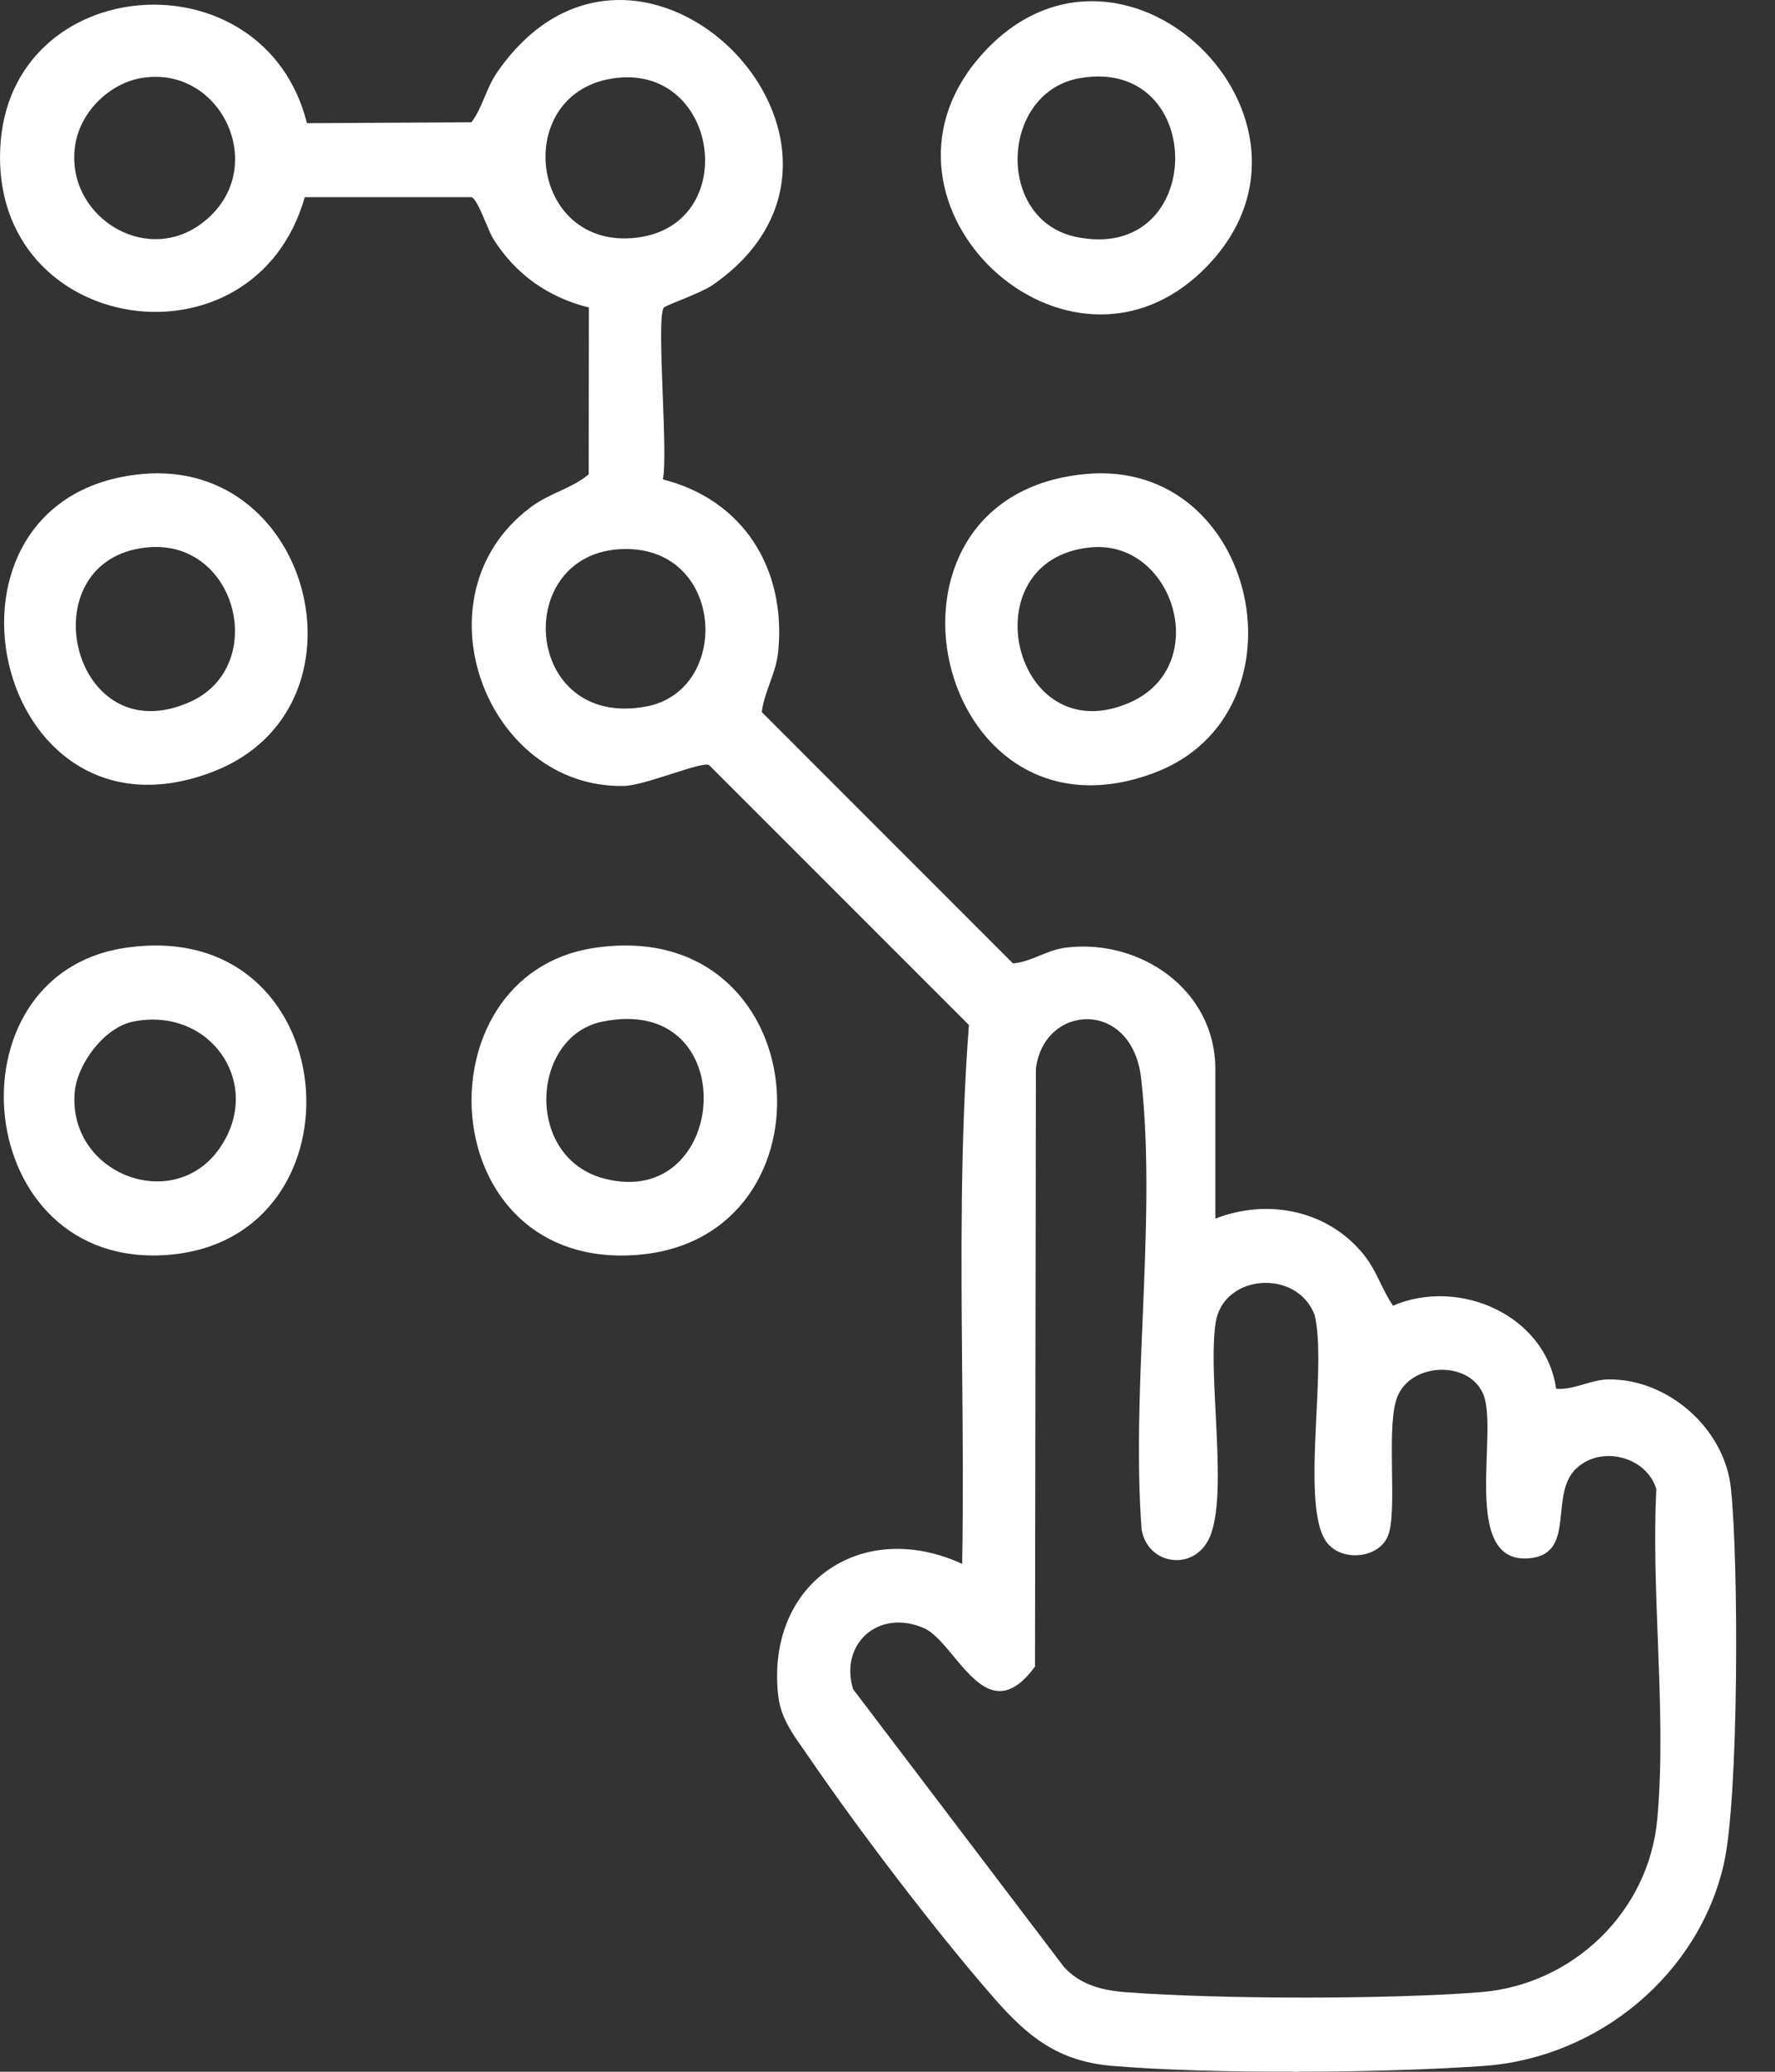
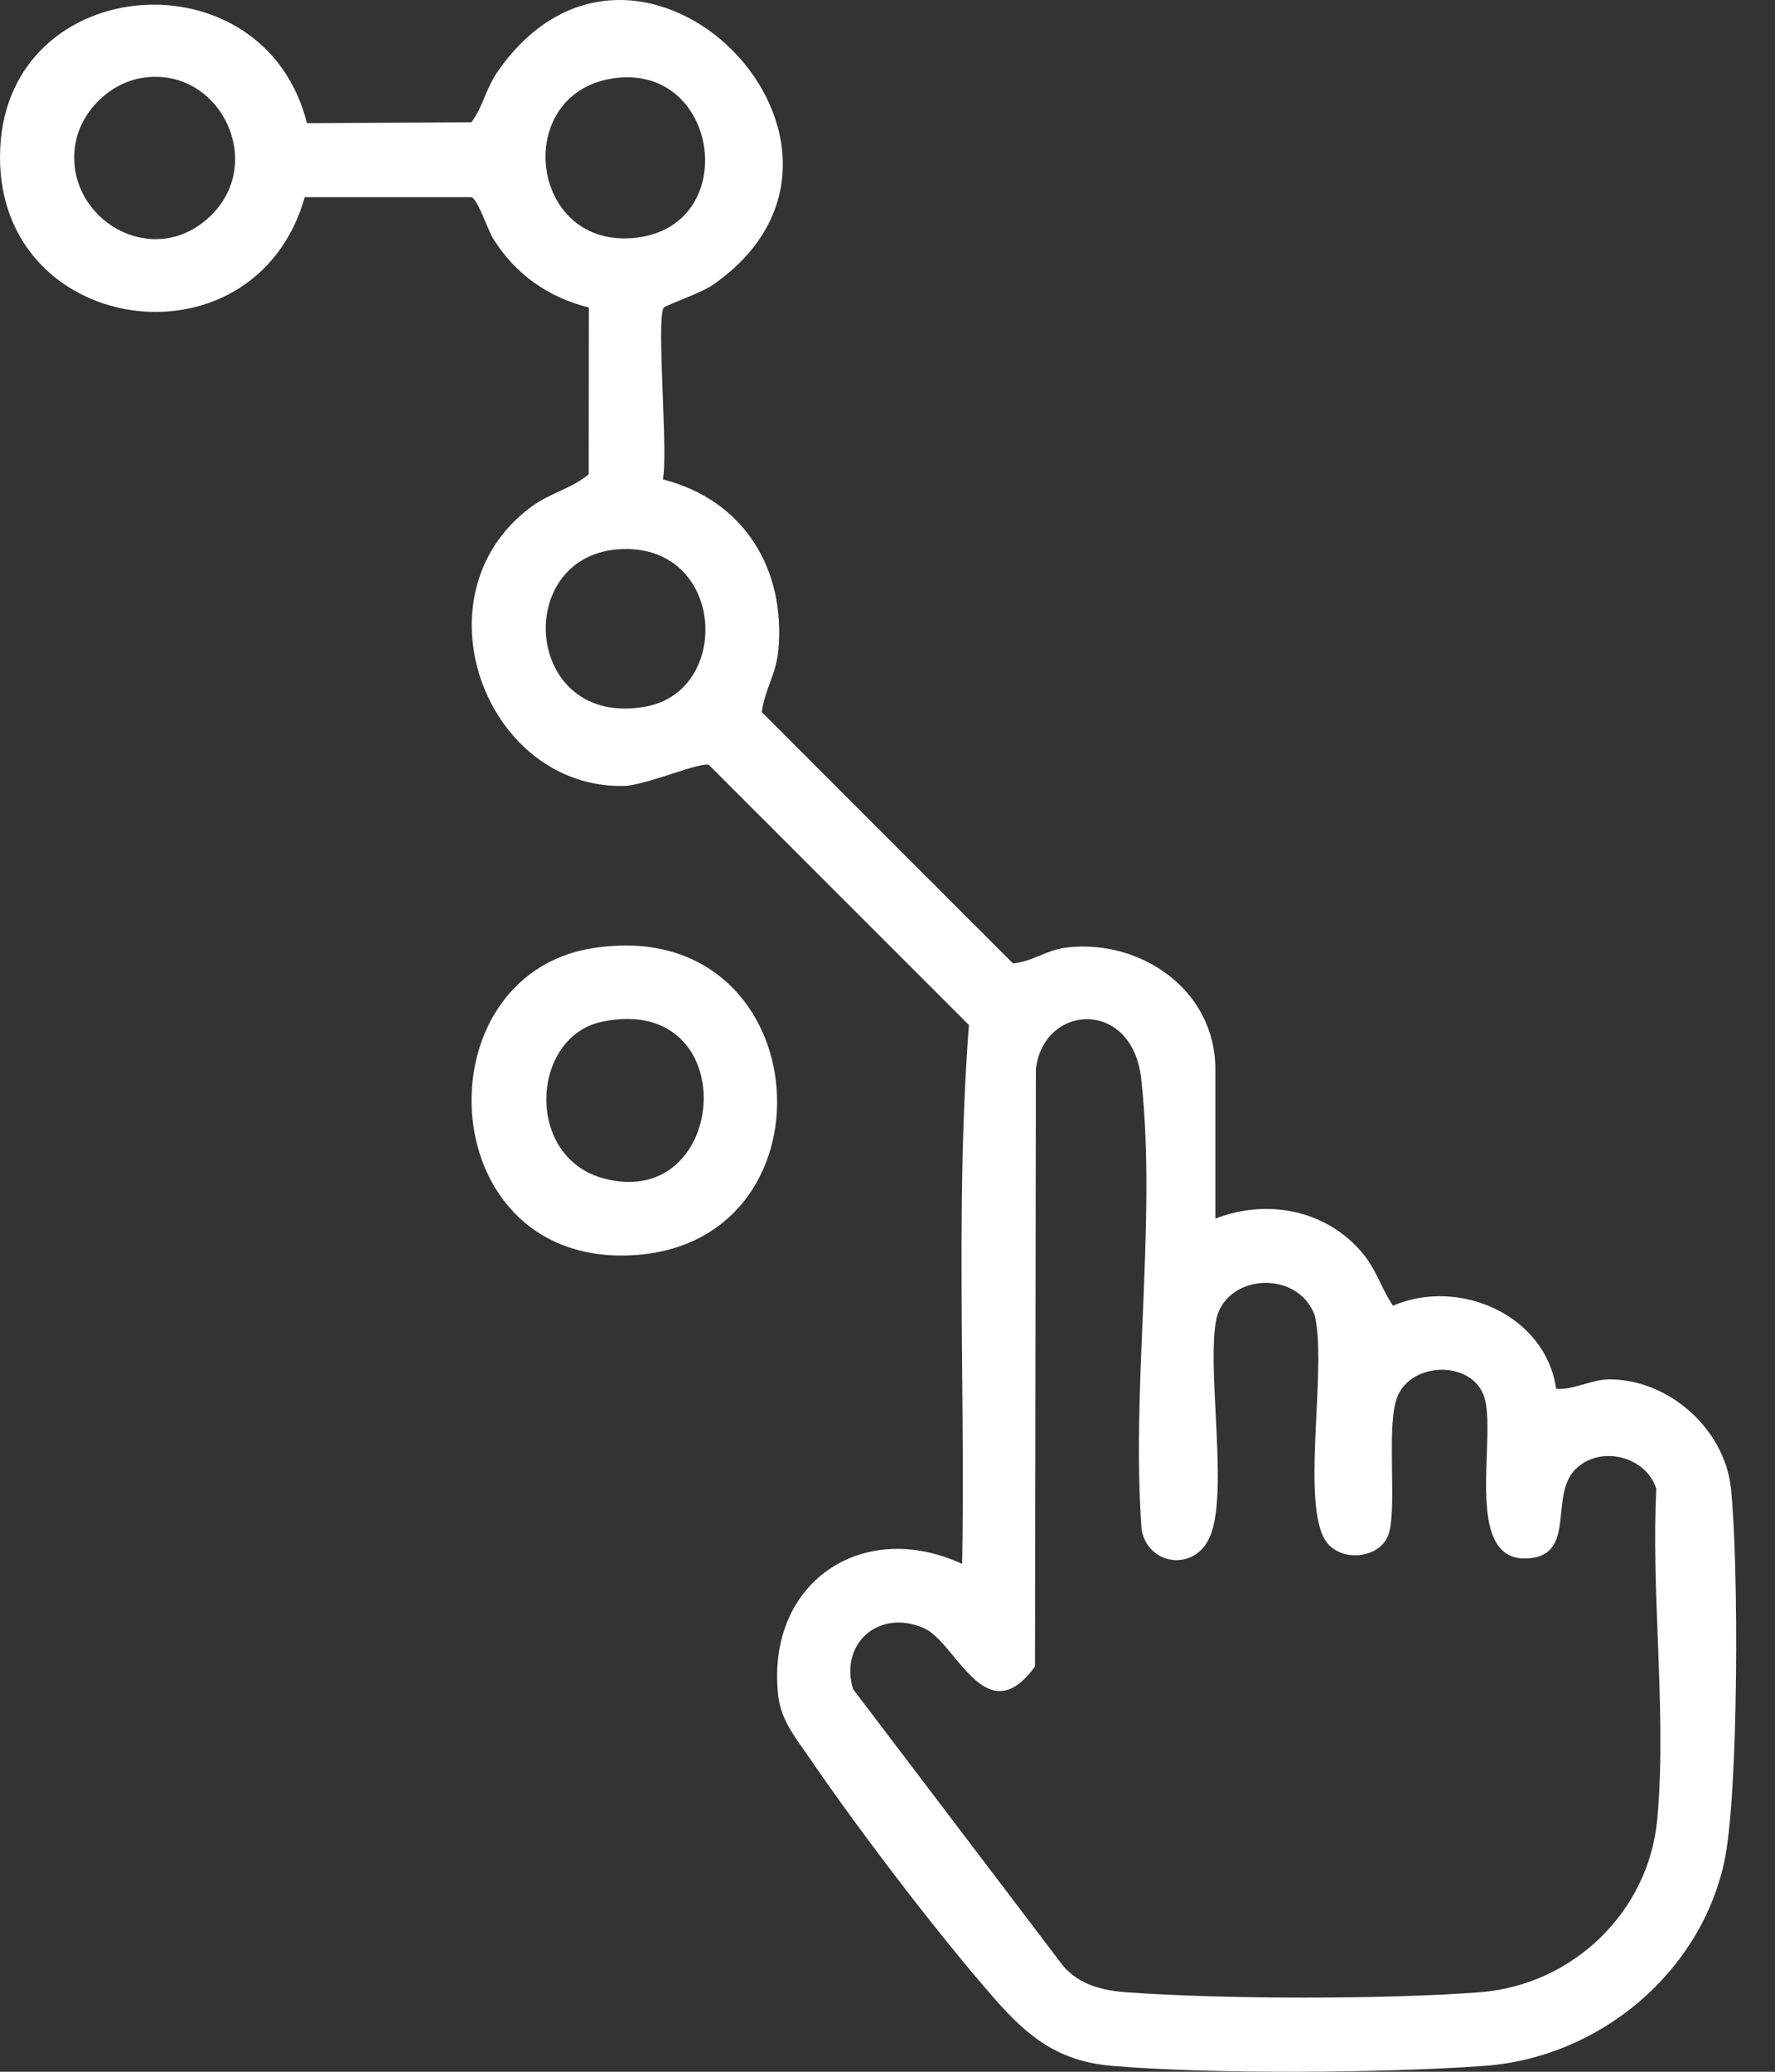
<svg xmlns="http://www.w3.org/2000/svg" width="30" height="35" viewBox="0 0 30 35" fill="none">
  <rect x="0" y="0" width="30" height="35" fill="#333333" stroke="none" />
  <path fill-rule="evenodd" clip-rule="evenodd" d="M20.543 20.587C21.415 20.246 22.419 20.438 23.03 21.172C23.165 21.334 23.249 21.505 23.333 21.677C23.396 21.805 23.459 21.934 23.543 22.058C24.662 21.578 26.123 22.217 26.301 23.462C26.466 23.474 26.621 23.429 26.777 23.383C26.913 23.344 27.05 23.304 27.192 23.303C28.2 23.298 29.145 24.136 29.254 25.135C29.387 26.362 29.39 30.347 29.138 31.476C28.717 33.357 27.011 34.759 25.096 34.9C23.416 35.023 20.456 35.043 18.79 34.9C17.891 34.822 17.378 34.415 16.811 33.767C15.835 32.654 14.505 30.906 13.667 29.678C13.634 29.631 13.602 29.585 13.57 29.539C13.374 29.261 13.192 29.002 13.152 28.637C12.945 26.745 14.564 25.638 16.262 26.42C16.281 25.337 16.272 24.252 16.262 23.166V23.166C16.245 21.213 16.228 19.258 16.376 17.316L11.982 12.923C11.916 12.893 11.649 12.978 11.354 13.073L11.354 13.073L11.354 13.073C11.053 13.169 10.723 13.275 10.542 13.278C8.209 13.322 6.988 10.063 8.959 8.577C9.122 8.454 9.291 8.375 9.456 8.299C9.63 8.218 9.8 8.139 9.95 8.013L9.953 5.195C9.268 5.025 8.719 4.637 8.343 4.045C8.305 3.986 8.26 3.878 8.211 3.763C8.129 3.569 8.039 3.355 7.968 3.331H5.151C4.295 6.336 -0.148 5.684 0.004 2.5C0.146 -0.489 4.464 -0.805 5.188 2.081L7.968 2.066C8.071 1.925 8.131 1.783 8.191 1.639C8.252 1.495 8.313 1.347 8.42 1.196C10.811 -2.205 15.404 2.493 12.042 4.817C11.925 4.897 11.672 5.001 11.477 5.08C11.338 5.137 11.228 5.182 11.218 5.198C11.149 5.305 11.175 5.984 11.201 6.665C11.224 7.278 11.248 7.894 11.203 8.099C12.561 8.443 13.283 9.602 13.155 10.986C13.136 11.195 13.073 11.37 13.01 11.544C12.954 11.7 12.898 11.854 12.875 12.03L17.121 16.276C17.282 16.262 17.423 16.204 17.567 16.146C17.708 16.088 17.852 16.029 18.022 16.008C19.27 15.857 20.541 16.719 20.541 18.061V20.589L20.543 20.587ZM26.637 24.813C27.049 24.411 27.822 24.6 27.994 25.153C27.953 25.967 27.986 26.827 28.019 27.689V27.689V27.689V27.689C28.059 28.728 28.099 29.769 28.01 30.735C27.866 32.302 26.58 33.533 25.019 33.656C23.458 33.778 20.644 33.777 19.024 33.656C18.628 33.625 18.251 33.53 17.978 33.224L14.418 28.536C14.186 27.77 14.848 27.175 15.61 27.503C15.781 27.576 15.946 27.775 16.117 27.982C16.501 28.444 16.916 28.944 17.493 28.154L17.508 18.058C17.641 16.953 19.138 16.868 19.288 18.225C19.429 19.489 19.371 20.877 19.313 22.264C19.261 23.485 19.21 24.705 19.295 25.84C19.398 26.444 20.186 26.557 20.445 25.971C20.631 25.547 20.588 24.704 20.547 23.892C20.516 23.301 20.487 22.726 20.547 22.34C20.677 21.518 21.924 21.431 22.219 22.215C22.312 22.592 22.282 23.23 22.25 23.887C22.208 24.741 22.165 25.627 22.392 26.009C22.623 26.397 23.294 26.346 23.457 25.95C23.54 25.751 23.534 25.31 23.527 24.853C23.521 24.404 23.515 23.939 23.592 23.674C23.763 23.019 24.826 22.951 25.072 23.561C25.157 23.773 25.144 24.157 25.129 24.573C25.099 25.42 25.064 26.4 25.852 26.325C26.313 26.28 26.348 25.931 26.386 25.557C26.413 25.286 26.442 25.002 26.636 24.812L26.637 24.813ZM3.393 3.786C4.593 2.909 3.769 1.093 2.4 1.317V1.316C1.849 1.406 1.359 1.89 1.272 2.444C1.086 3.62 2.425 4.494 3.393 3.786ZM10.416 1.317C12.16 1.113 12.519 3.789 10.775 4.013C8.927 4.251 8.625 1.526 10.416 1.317ZM10.548 9.275C12.254 9.245 12.366 11.667 10.919 11.936C8.827 12.324 8.635 9.309 10.548 9.275Z" fill="white" />
-   <path fill-rule="evenodd" clip-rule="evenodd" d="M18.349 8.008C21.269 7.738 22.178 12.054 19.507 13.057C15.764 14.461 14.419 8.371 18.349 8.008ZM18.426 9.248C19.84 9.106 20.502 11.25 19.096 11.868C17.124 12.736 16.356 9.456 18.426 9.248Z" fill="white" />
-   <path fill-rule="evenodd" clip-rule="evenodd" d="M2.09 16.017C5.848 15.43 6.268 20.93 2.84 21.2C-0.486 21.461 -0.93 16.489 2.09 16.017ZM3.7 19.415C4.48 18.322 3.552 16.99 2.245 17.26C1.763 17.358 1.3 17.977 1.262 18.458C1.152 19.831 2.919 20.508 3.7 19.415Z" fill="white" />
  <path fill-rule="evenodd" clip-rule="evenodd" d="M10.024 16.017C13.801 15.429 14.243 20.925 10.773 21.2C7.303 21.474 7.056 16.479 10.024 16.017ZM10.178 17.26C12.583 16.764 12.334 20.464 10.213 19.911C8.855 19.556 8.972 17.509 10.178 17.26Z" fill="white" />
-   <path fill-rule="evenodd" clip-rule="evenodd" d="M20.361 4.538C18.044 6.855 14.429 3.468 16.537 0.987C18.897 -1.787 22.86 2.039 20.361 4.538ZM18.268 1.317C20.419 0.967 20.394 4.458 18.189 4.003C16.815 3.719 16.898 1.54 18.268 1.317Z" fill="white" />
-   <path fill-rule="evenodd" clip-rule="evenodd" d="M2.405 8.008C5.305 7.742 6.335 11.969 3.615 13.031C-0.153 14.502 -1.464 8.361 2.405 8.008ZM2.484 9.248C4.009 9.097 4.543 11.256 3.218 11.855C1.199 12.769 0.45 9.449 2.484 9.248Z" fill="white" />
</svg>